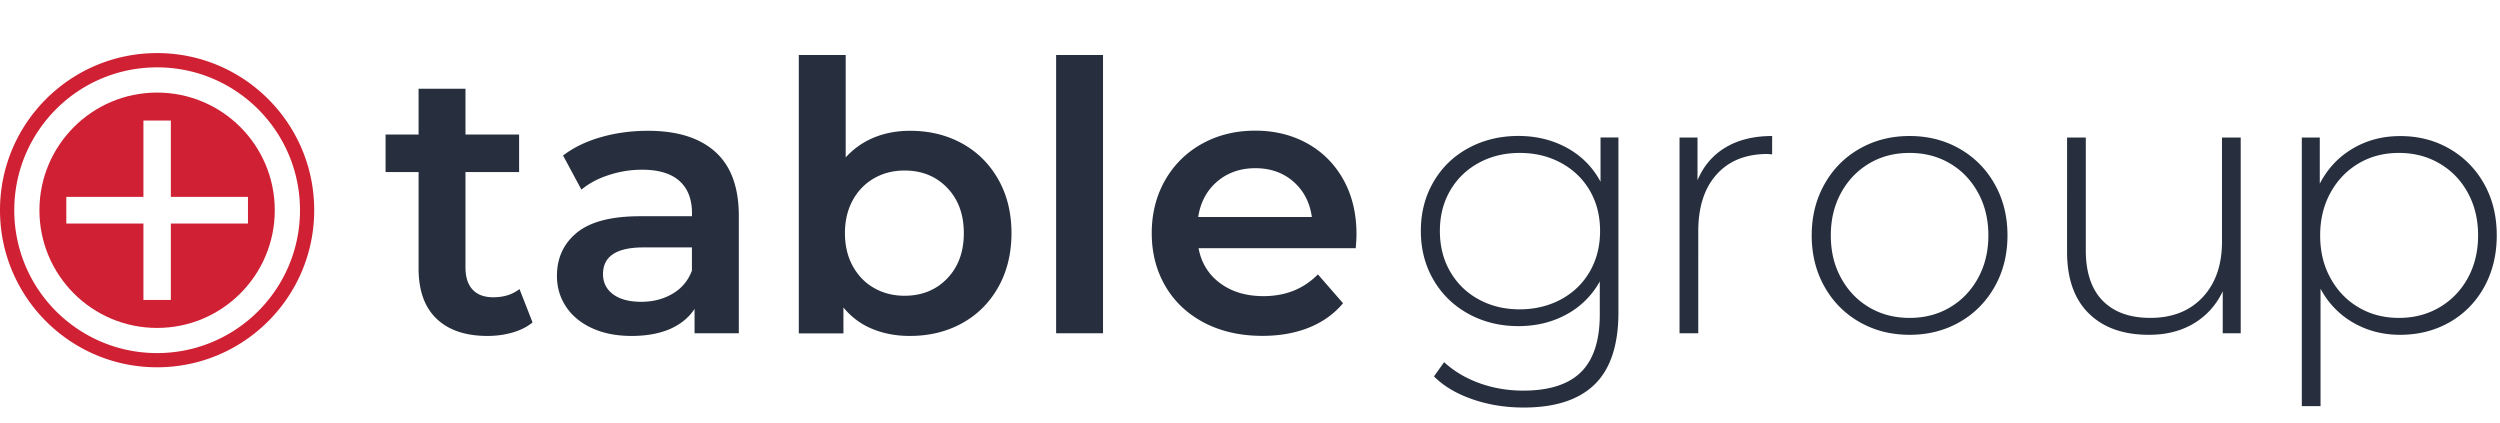
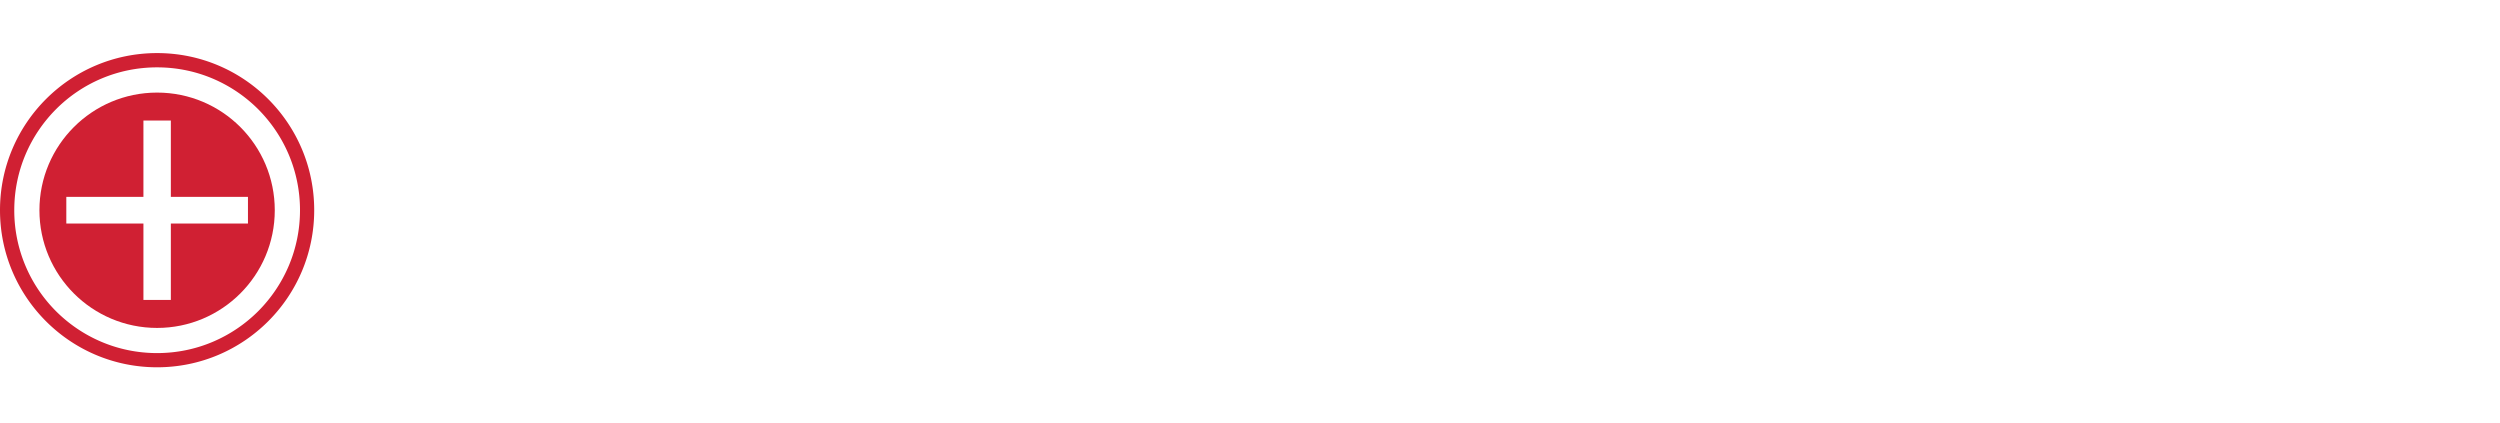
<svg xmlns="http://www.w3.org/2000/svg" class="SiteLogo" viewBox="0 0 331 42" width="248" height="42">
  <style>
      .color-brand{fill:#d02033}
      .tagline{
        display: none;
      }
  </style>
  <path class="color-brand" d="M20.8 5.23c-8.6 0-15.58 6.97-15.58 15.58 0 8.6 6.97 15.58 15.58 15.58 8.6 0 15.58-6.97 15.58-15.58S29.41 5.23 20.8 5.23zm1.82 17.34v10.11h-3.63V22.57H8.78v-3.53h10.21V8.93h3.63v10.11h10.21v3.53H22.62z" />
  <path class="color-brand" d="M40.66 20.8h-.94c0 5.23-2.12 9.95-5.54 13.38-3.43 3.42-8.15 5.54-13.38 5.54s-9.95-2.12-13.38-5.54A18.872 18.872 0 0 1 1.89 20.8c0-5.23 2.12-9.95 5.54-13.38C10.85 4 15.58 1.89 20.8 1.89c5.23 0 9.95 2.12 13.38 5.54 3.42 3.43 5.54 8.15 5.54 13.38h1.88C41.61 9.31 32.29 0 20.8 0S0 9.31 0 20.8s9.31 20.8 20.8 20.8 20.8-9.31 20.8-20.8h-.94z" />
  <g class="full-brand d-none d-lg-block">
-     <path class="color-brand tagline" d="M8.99 54.14v5.81H7.38v-5.81H5.35v-1.39h5.68v1.39H8.99zm11.42-1.39h1.61v7.2h-1.61v-2.83h-2.86v2.83h-1.61v-7.2h1.61v3.01h2.86v-3.01zm12.31 0v1.43h-3.58v1.48h3.22v1.37h-3.22v1.49h3.7v1.42h-5.3v-7.2h5.18zm17.79 6.2c-.73.71-1.62 1.07-2.69 1.07-1.06 0-1.96-.36-2.69-1.07-.73-.71-1.09-1.59-1.09-2.65 0-1.06.36-1.94 1.09-2.65.73-.71 1.62-1.07 2.69-1.07 1.06 0 1.96.36 2.69 1.07.73.71 1.09 1.59 1.09 2.65 0 1.06-.36 1.94-1.09 2.65zm-.55-2.64c0-.64-.21-1.19-.62-1.64-.41-.45-.92-.68-1.52-.68s-1.11.23-1.52.68c-.41.45-.62 1-.62 1.64s.21 1.19.62 1.64c.41.45.92.67 1.52.67s1.11-.22 1.52-.67c.42-.46.62-1 .62-1.64zm12.58-1.17c0 1.15-.46 1.9-1.37 2.23l1.82 2.57h-1.98l-1.6-2.3H58.3v2.3h-1.6v-7.2h2.73c1.12 0 1.92.19 2.39.57.48.38.72.99.72 1.83zm-1.94.85c.2-.18.3-.46.3-.85 0-.39-.1-.65-.31-.8-.21-.14-.57-.22-1.08-.22h-1.2v2.13h1.17c.55.01.92-.08 1.12-.26zm12 .29h1.62v2.55c-.71.8-1.7 1.19-2.97 1.19-1.06 0-1.94-.35-2.66-1.05-.72-.7-1.08-1.58-1.08-2.65 0-1.07.37-1.96 1.1-2.67.73-.71 1.61-1.07 2.65-1.07 1.03 0 1.93.34 2.69 1.02l-.83 1.2c-.32-.28-.62-.48-.89-.58-.27-.11-.56-.16-.88-.16-.61 0-1.13.21-1.54.62-.42.42-.63.96-.63 1.64 0 .68.2 1.22.6 1.63.4.41.88.61 1.44.61s1.02-.11 1.39-.32v-1.96zm11.85 3.67l-.67-1.55h-3.02l-.67 1.55h-1.71l3.11-7.2h1.55l3.11 7.2h-1.7zm-2.17-5.06l-.91 2.09h1.8l-.89-2.09zm13.49-2.14h1.61v7.2h-1.61l-3.43-4.51v4.51h-1.61v-7.2h1.5l3.53 4.63v-4.63zm7.11 0h1.61v7.2h-1.61v-7.2zm6.7 7.2v-1.1l3.77-4.71h-3.65v-1.39h5.84v1.11l-3.76 4.69h3.82v1.4h-6.02zm16.3 0l-.67-1.55h-3.02l-.67 1.55h-1.71l3.11-7.2h1.55l3.11 7.2h-1.7zm-2.18-5.06l-.91 2.09h1.8l-.89-2.09zm10.98-.75v5.81h-1.61v-5.81h-2.04v-1.39h5.68v1.39h-2.03zm6.95-1.39h1.61v7.2h-1.61v-7.2zm13.17 6.2c-.73.71-1.62 1.07-2.69 1.07s-1.96-.36-2.69-1.07c-.73-.71-1.09-1.59-1.09-2.65 0-1.06.36-1.94 1.09-2.65.73-.71 1.62-1.07 2.69-1.07s1.96.36 2.69 1.07c.73.71 1.09 1.59 1.09 2.65 0 1.06-.36 1.94-1.09 2.65zm-.55-2.64c0-.64-.21-1.19-.62-1.64-.41-.45-.92-.68-1.52-.68s-1.11.23-1.52.68c-.41.45-.62 1-.62 1.64s.21 1.19.62 1.64c.41.45.92.67 1.52.67s1.11-.22 1.52-.67c.42-.46.62-1 .62-1.64zm11.77-3.56h1.61v7.2h-1.61l-3.43-4.51v4.51h-1.61v-7.2h1.5l3.53 4.63v-4.63zm12.25 7.2l-.67-1.55h-3.02l-.67 1.55h-1.71l3.11-7.2h1.55l3.11 7.2h-1.7zm-2.18-5.06l-.91 2.09h1.8l-.89-2.09zm8.46 5.06v-7.2h1.61v5.77h3.07v1.43h-4.68zm20.51-7.2h1.61v7.2h-1.61v-2.83h-2.86v2.83h-1.61v-7.2h1.61v3.01h2.86v-3.01zm12.31 0v1.43h-3.58v1.48h3.22v1.37h-3.22v1.49h3.7v1.42h-5.3v-7.2h5.18zm10.41 7.2l-.67-1.55h-3.02l-.67 1.55h-1.71l3.11-7.2h1.55l3.11 7.2h-1.7zm-2.18-5.06l-.91 2.09h1.8l-.89-2.09zm8.46 5.06v-7.2h1.61v5.77h3.07v1.43h-4.68zm11.99-5.81v5.81h-1.61v-5.81h-2.04v-1.39h5.68v1.39h-2.03zm11.42-1.39h1.61v7.2h-1.61v-2.83h-2.86v2.83H253v-7.2h1.61v3.01h2.86v-3.01zm18.53.64c.5.43.76 1.09.76 1.98 0 .89-.26 1.54-.78 1.95-.52.41-1.31.62-2.37.62h-.96v2.01h-1.61v-7.2h2.54c1.11 0 1.92.21 2.42.64zm-1.18 2.83c.19-.22.29-.53.29-.95 0-.42-.13-.71-.38-.89-.25-.18-.64-.26-1.17-.26h-.92v2.42h1.08c.55.01.91-.1 1.1-.32zm12.12-3.47v1.43h-3.58v1.48h3.22v1.37h-3.22v1.49h3.7v1.42h-5.3v-7.2h5.18zm11.23 6.2c-.73.71-1.62 1.07-2.69 1.07-1.06 0-1.96-.36-2.69-1.07-.73-.71-1.09-1.59-1.09-2.65 0-1.06.36-1.94 1.09-2.65.73-.71 1.62-1.07 2.69-1.07 1.06 0 1.96.36 2.69 1.07.73.71 1.09 1.59 1.09 2.65 0 1.06-.36 1.94-1.09 2.65zm-.55-2.64c0-.64-.21-1.19-.62-1.64s-.92-.68-1.52-.68-1.11.23-1.52.68c-.41.45-.62 1-.62 1.64s.21 1.19.62 1.64c.41.45.92.67 1.52.67s1.11-.22 1.52-.67c.42-.46.62-1 .62-1.64zm11.7-2.92c.5.43.76 1.09.76 1.98 0 .89-.26 1.54-.78 1.95-.52.41-1.31.62-2.37.62h-.96v2.01h-1.61v-7.2h2.54c1.11 0 1.91.21 2.42.64zm-1.18 2.83c.19-.22.29-.53.29-.95 0-.42-.13-.71-.38-.89-.25-.18-.64-.26-1.17-.26h-.92v2.42h1.08c.54.01.9-.1 1.1-.32zm6.93 3.73v-7.2h1.61v5.77h3.07v1.43h-4.68zm14.77-7.2v1.43h-3.58v1.48h3.22v1.37h-3.22v1.49h3.7v1.42h-5.3v-7.2h5.18z" />
-     <path d="M214.28 11.18v23.14c0 4.3-1.04 7.48-3.13 9.53-2.09 2.05-5.23 3.08-9.43 3.08-2.38 0-4.64-.36-6.75-1.09-2.12-.73-3.82-1.74-5.11-3.03l1.34-1.89c1.29 1.19 2.85 2.12 4.67 2.78 1.82.66 3.76.99 5.81.99 3.44 0 5.99-.82 7.65-2.46 1.65-1.64 2.48-4.18 2.48-7.62v-4.37a11 11 0 0 1-4.42 4.37c-1.89 1.03-4.01 1.54-6.36 1.54-2.42 0-4.61-.54-6.58-1.61-1.97-1.08-3.52-2.57-4.64-4.49-1.13-1.92-1.69-4.09-1.69-6.51s.56-4.58 1.69-6.51c1.12-1.92 2.67-3.41 4.64-4.47 1.97-1.06 4.16-1.59 6.58-1.59 2.38 0 4.54.53 6.46 1.59s3.39 2.55 4.42 4.47v-5.86h2.37zm-7.6 21.43c1.62-.88 2.89-2.1 3.8-3.67.91-1.57 1.37-3.37 1.37-5.39 0-2.02-.46-3.81-1.37-5.36-.91-1.56-2.18-2.77-3.8-3.65-1.62-.88-3.44-1.32-5.46-1.32s-3.83.44-5.44 1.32c-1.61.88-2.86 2.09-3.77 3.65-.91 1.56-1.37 3.34-1.37 5.36 0 2.02.45 3.82 1.37 5.39.91 1.57 2.17 2.8 3.77 3.67 1.61.88 3.42 1.32 5.44 1.32 2.02-.01 3.84-.45 5.46-1.32zm21.79-20.12c1.69-1.01 3.74-1.51 6.16-1.51v2.43l-.6-.05c-2.88 0-5.13.9-6.75 2.71-1.62 1.8-2.43 4.31-2.43 7.52V37.1h-2.48V11.18h2.38v5.66c.79-1.89 2.03-3.34 3.72-4.35zm17.73 23.12a12.158 12.158 0 0 1-4.64-4.69c-1.13-2-1.69-4.26-1.69-6.78 0-2.52.56-4.77 1.69-6.78 1.12-2 2.67-3.57 4.64-4.69 1.97-1.13 4.18-1.69 6.63-1.69s4.66.56 6.63 1.69c1.97 1.13 3.52 2.69 4.64 4.69 1.13 2 1.69 4.26 1.69 6.78 0 2.52-.56 4.78-1.69 6.78s-2.67 3.57-4.64 4.69c-1.97 1.13-4.18 1.69-6.63 1.69s-4.66-.56-6.63-1.69zm11.97-1.94c1.57-.93 2.81-2.22 3.72-3.87.91-1.66 1.37-3.54 1.37-5.66s-.46-4.01-1.37-5.66c-.91-1.66-2.15-2.95-3.72-3.87-1.57-.93-3.35-1.39-5.34-1.39-1.99 0-3.77.46-5.34 1.39-1.57.93-2.81 2.22-3.72 3.87-.91 1.66-1.37 3.54-1.37 5.66s.45 4.01 1.37 5.66c.91 1.66 2.15 2.95 3.72 3.87 1.57.93 3.35 1.39 5.34 1.39 1.99 0 3.77-.46 5.34-1.39zm38.5-22.49V37.1h-2.38v-5.56c-.86 1.82-2.14 3.24-3.82 4.25-1.69 1.01-3.67 1.51-5.96 1.51-3.38 0-6.03-.94-7.95-2.83-1.92-1.89-2.88-4.6-2.88-8.14V11.18h2.48v14.95c0 2.91.75 5.13 2.23 6.65 1.49 1.52 3.59 2.28 6.31 2.28 2.91 0 5.22-.91 6.93-2.73 1.7-1.82 2.56-4.27 2.56-7.35v-13.8h2.48zm27.65 1.49c1.95 1.13 3.48 2.68 4.59 4.67 1.11 1.99 1.66 4.25 1.66 6.8s-.56 4.83-1.66 6.83c-1.11 2-2.64 3.56-4.59 4.67-1.95 1.11-4.14 1.66-6.55 1.66-2.28 0-4.35-.54-6.21-1.61a11.25 11.25 0 0 1-4.32-4.49v15.54h-2.48V11.18h2.38v6.11c1.03-1.99 2.47-3.53 4.35-4.64 1.87-1.11 3.96-1.66 6.28-1.66 2.41-.01 4.59.55 6.55 1.68zm-1.34 21c1.59-.93 2.84-2.22 3.75-3.87.91-1.66 1.37-3.54 1.37-5.66s-.46-4.01-1.37-5.66c-.91-1.66-2.16-2.95-3.75-3.87-1.59-.93-3.38-1.39-5.36-1.39-1.99 0-3.77.46-5.34 1.39-1.57.93-2.81 2.22-3.72 3.87-.91 1.66-1.37 3.54-1.37 5.66s.45 4.01 1.37 5.66c.91 1.66 2.15 2.95 3.72 3.87 1.57.93 3.35 1.39 5.34 1.39 1.98 0 3.77-.46 5.36-1.39zM139.83.25h6.21V37.1h-6.21V.25zM70.51 35.66c-.73.6-1.61 1.04-2.66 1.34-1.04.3-2.14.45-3.3.45-2.91 0-5.16-.76-6.75-2.28-1.59-1.52-2.38-3.74-2.38-6.65V15.75h-4.37v-4.97h4.37V4.72h6.21v6.06h7.1v4.97h-7.1v12.61c0 1.29.31 2.28.94 2.95.63.68 1.54 1.02 2.73 1.02 1.39 0 2.55-.36 3.48-1.09l1.73 4.42zm24.21-22.57c2.07 1.87 3.1 4.69 3.1 8.47V37.1h-5.86v-3.23c-.76 1.16-1.85 2.04-3.25 2.66-1.41.61-3.1.92-5.09.92-1.99 0-3.72-.34-5.21-1.02-1.49-.68-2.64-1.62-3.45-2.83s-1.22-2.57-1.22-4.1c0-2.38.89-4.3 2.66-5.74 1.77-1.44 4.56-2.16 8.37-2.16h6.85v-.4c0-1.85-.55-3.28-1.66-4.27-1.11-.99-2.76-1.49-4.94-1.49-1.49 0-2.95.23-4.39.7-1.44.46-2.66 1.11-3.65 1.94l-2.43-4.52c1.39-1.06 3.06-1.87 5.02-2.43 1.95-.56 4.02-.84 6.21-.84 3.88-.01 6.87.93 8.94 2.8zm-5.67 18.77c1.21-.71 2.06-1.73 2.56-3.05v-3.08H85.2c-3.58 0-5.36 1.18-5.36 3.53 0 1.13.45 2.02 1.34 2.68.89.66 2.14.99 3.72.99 1.56 0 2.95-.36 4.15-1.07zm38.34-19.89c2.04 1.13 3.63 2.72 4.79 4.77 1.16 2.05 1.74 4.42 1.74 7.1s-.58 5.06-1.74 7.13c-1.16 2.07-2.76 3.67-4.79 4.79-2.04 1.13-4.35 1.69-6.93 1.69-1.82 0-3.48-.31-4.99-.94a9.597 9.597 0 0 1-3.8-2.83v3.43h-5.91V.25h6.21v13.56c1.06-1.16 2.31-2.04 3.75-2.63s3.02-.89 4.74-.89c2.59-.01 4.9.56 6.93 1.68zm-1.99 17.88c1.47-1.52 2.21-3.53 2.21-6.01s-.74-4.49-2.21-6.01c-1.47-1.52-3.35-2.28-5.64-2.28-1.49 0-2.83.34-4.02 1.02-1.19.68-2.14 1.65-2.83 2.9-.69 1.26-1.04 2.72-1.04 4.37 0 1.66.35 3.11 1.04 4.37.7 1.26 1.64 2.23 2.83 2.9 1.19.68 2.53 1.02 4.02 1.02 2.29 0 4.17-.76 5.64-2.28zm54.1-4.02h-20.81c.36 1.95 1.32 3.5 2.86 4.64 1.54 1.14 3.45 1.71 5.74 1.71 2.91 0 5.31-.96 7.2-2.88l3.33 3.82c-1.19 1.42-2.7 2.5-4.52 3.23-1.82.73-3.87 1.09-6.16 1.09-2.91 0-5.48-.58-7.7-1.74-2.22-1.16-3.93-2.77-5.14-4.84-1.21-2.07-1.81-4.41-1.81-7.03 0-2.58.59-4.91 1.76-6.98 1.18-2.07 2.81-3.68 4.89-4.84 2.09-1.16 4.44-1.74 7.05-1.74 2.58 0 4.89.57 6.93 1.71 2.04 1.14 3.62 2.75 4.77 4.82 1.14 2.07 1.71 4.46 1.71 7.18 0 .44-.03 1.05-.1 1.85zm-18.35-8.82c-1.37 1.18-2.21 2.74-2.51 4.69h15.05c-.27-1.92-1.08-3.48-2.43-4.67-1.36-1.19-3.05-1.79-5.07-1.79-1.99.01-3.67.6-5.04 1.77z" fill="#272f3e" />
-   </g>
+     </g>
</svg>